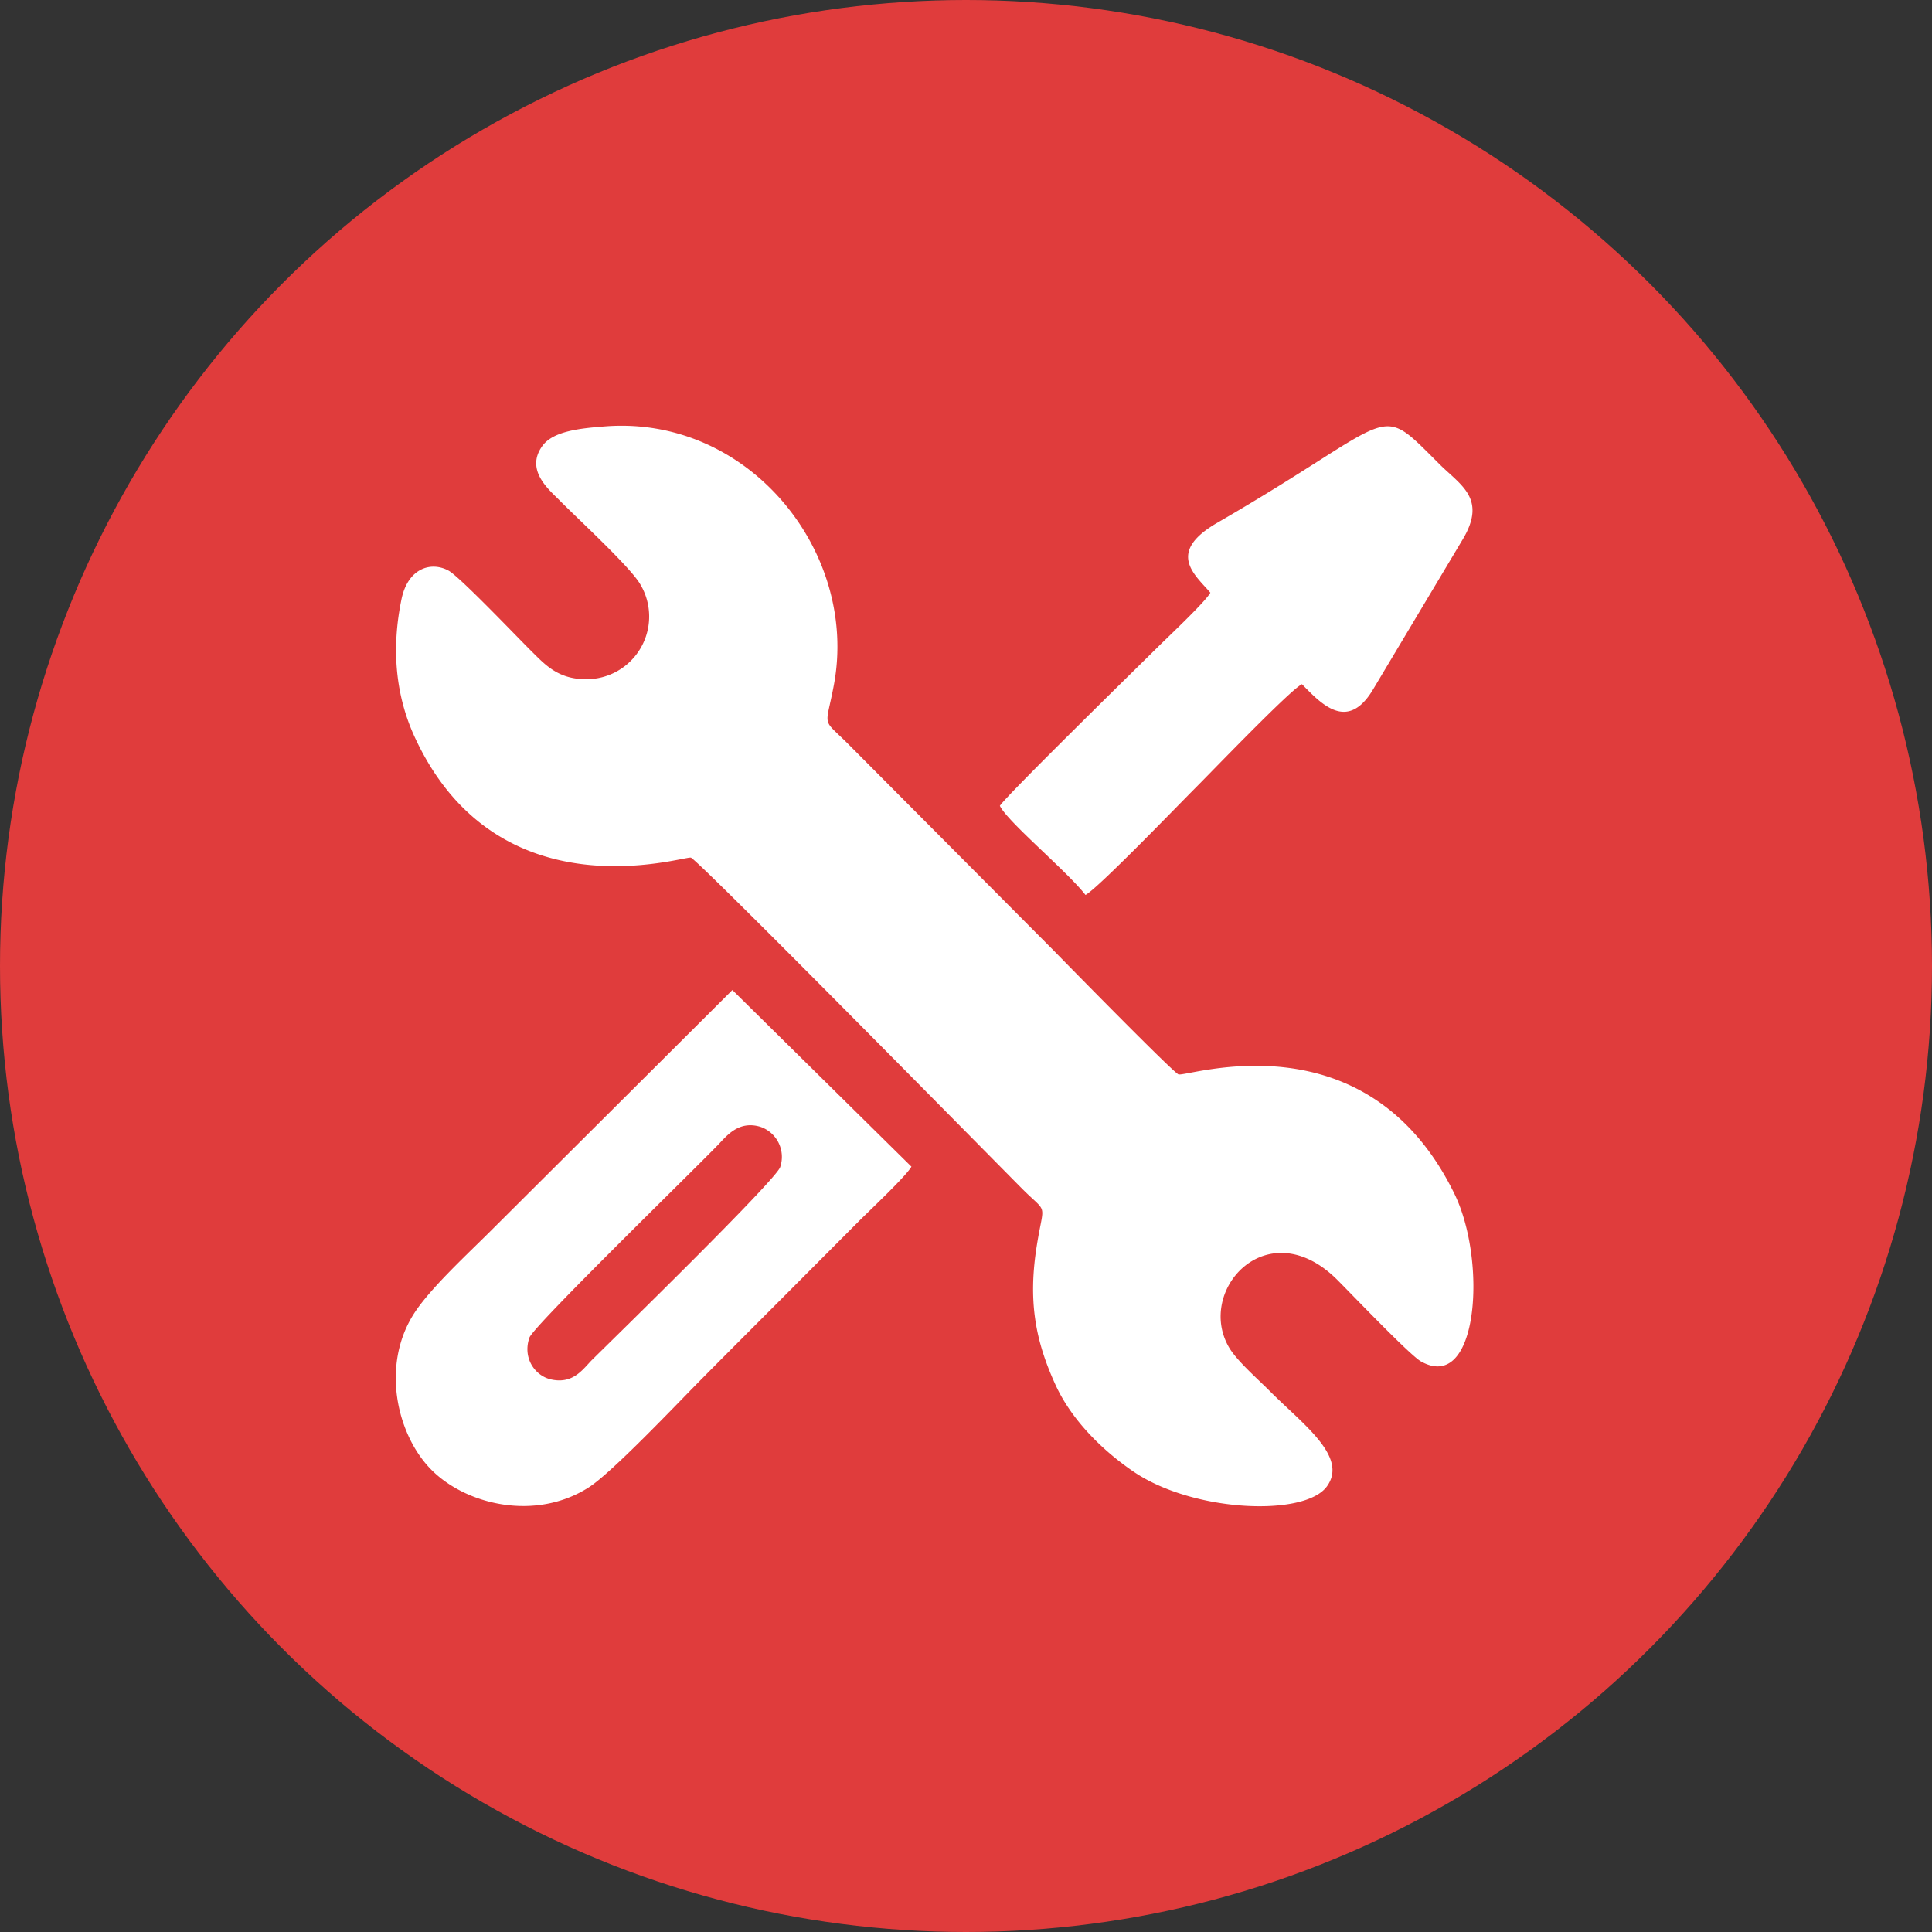
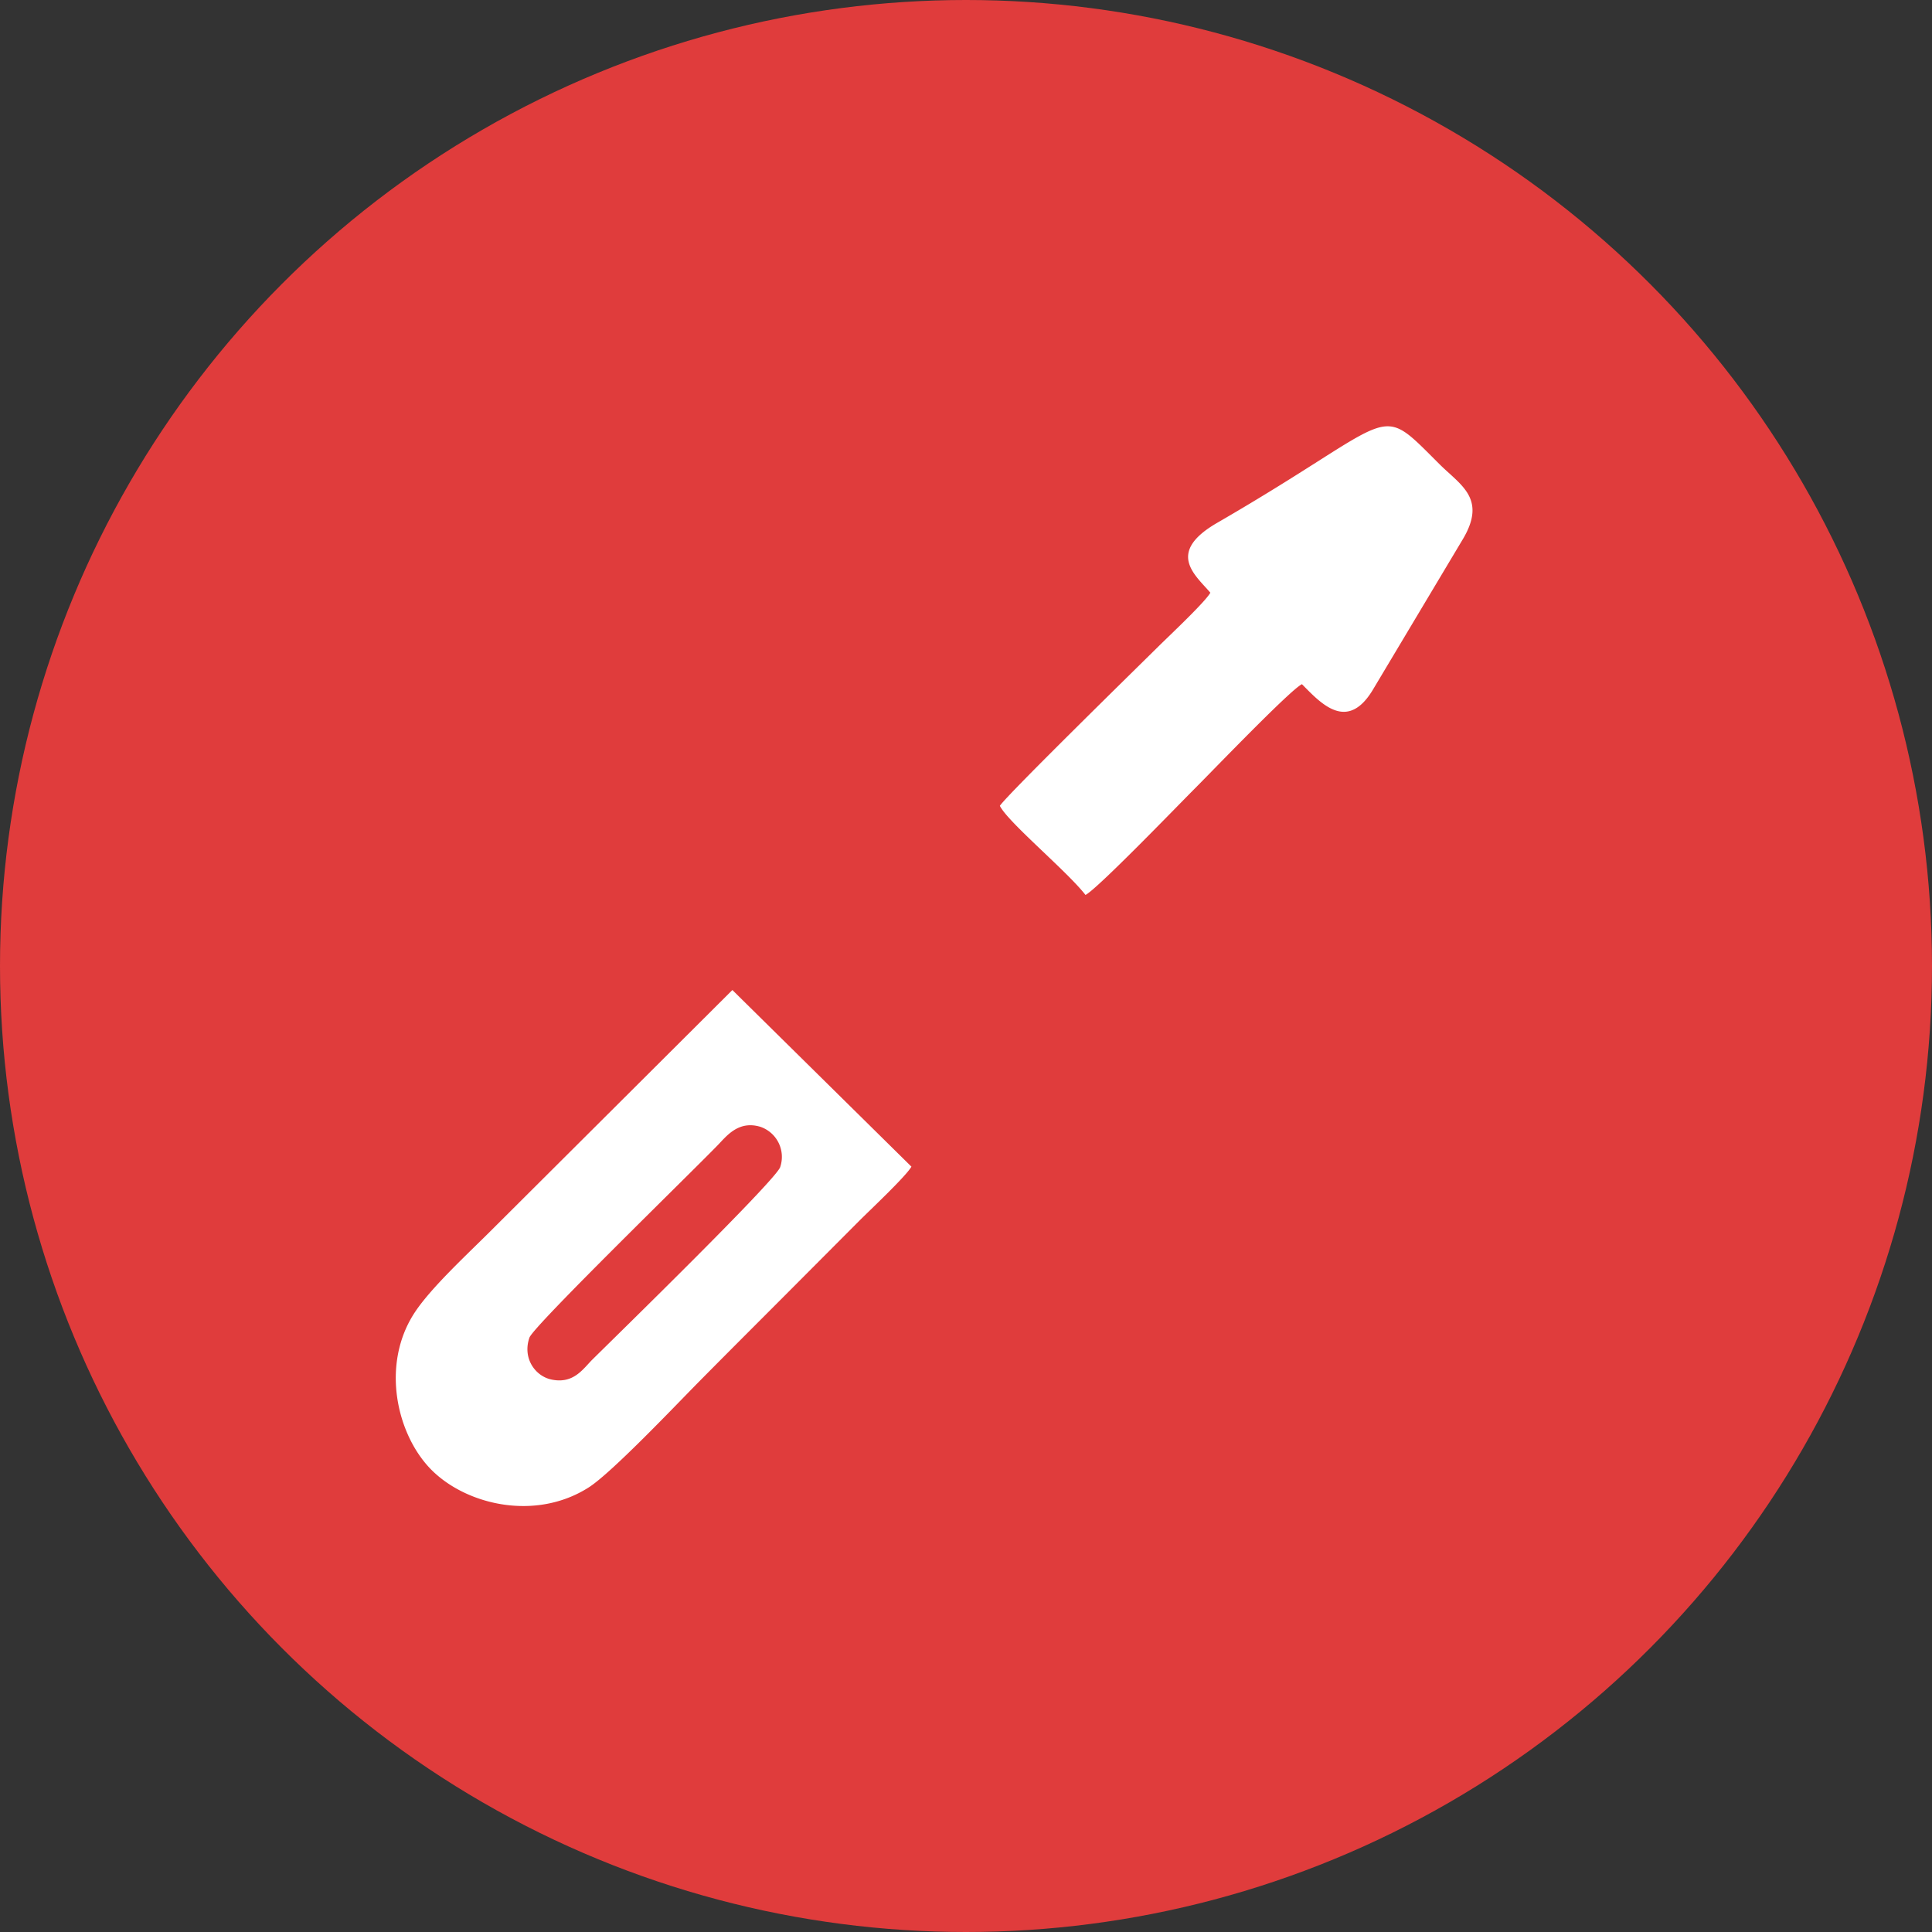
<svg xmlns="http://www.w3.org/2000/svg" xml:space="preserve" width="110" height="110" style="shape-rendering:geometricPrecision;text-rendering:geometricPrecision;image-rendering:optimizeQuality;fill-rule:evenodd;clip-rule:evenodd" viewBox="0 0 52.034 52.034">
  <rect x="0" y="0" width="52.034" height="52.034" fill="#333333" stroke="none" />
  <defs>
    <style>.fil1{fill:#fff}</style>
  </defs>
  <circle cx="26.017" cy="26.017" r="26.017" style="fill:#e03c3c" />
  <g id="_2866384114704">
-     <path class="fil1" d="M16.292 11.484c-.632.05-1.389.117-1.685.527-.473.654.19 1.186.462 1.463.438.447 1.916 1.803 2.177 2.266a1.689 1.689 0 0 1-1.452 2.553c-.758.005-1.113-.392-1.461-.735-.377-.371-1.949-2.026-2.255-2.191-.476-.256-1.094-.059-1.265.774-.276 1.336-.161 2.6.367 3.733 2.24 4.81 7.237 3.177 7.427 3.224.181.045 8.172 8.164 8.917 8.913.705.707.595.331.404 1.51-.244 1.504-.051 2.571.497 3.771.449.985 1.308 1.801 2.104 2.343 1.609 1.095 4.61 1.222 5.208.398.584-.804-.665-1.687-1.547-2.576-.285-.288-.876-.803-1.088-1.166-.901-1.543 1.044-3.686 2.916-1.82.37.369 1.949 2.024 2.251 2.195 1.55.873 1.785-2.707.903-4.513-2.367-4.847-7.186-3.142-7.432-3.217-.134-.04-3.122-3.09-3.354-3.328l-5.561-5.589c-.708-.702-.588-.386-.366-1.575.671-3.584-2.297-7.264-6.167-6.96" />
    <path class="fil1" d="M21.013 31.432c-.115.353-4.441 4.573-5.059 5.185-.248.246-.506.668-1.109.536-.431-.094-.778-.573-.586-1.127.106-.308 4.281-4.37 5.071-5.183.233-.239.554-.674 1.149-.495a.856.856 0 0 1 .534 1.084m3.534-.011-4.822-4.757-6.454 6.433c-.636.639-1.628 1.545-2.087 2.23-.945 1.411-.501 3.326.443 4.267.943.94 2.798 1.377 4.227.467.621-.395 2.346-2.215 2.961-2.838.967-.978 1.893-1.899 2.862-2.873l1.447-1.452c.294-.296 1.272-1.211 1.423-1.477m8.051-15.458c-.137.249-1.11 1.162-1.389 1.438-.556.55-4.096 4.015-4.28 4.302.215.439 1.811 1.762 2.306 2.4.314-.154 2.508-2.429 2.928-2.849.427-.425 2.598-2.688 2.902-2.827.508.514 1.229 1.318 1.929.118l2.41-4.033c.642-1.087-.068-1.447-.626-2.002-1.751-1.742-1.023-1.306-5.994 1.57-1.392.805-.591 1.407-.186 1.883" />
  </g>
</svg>